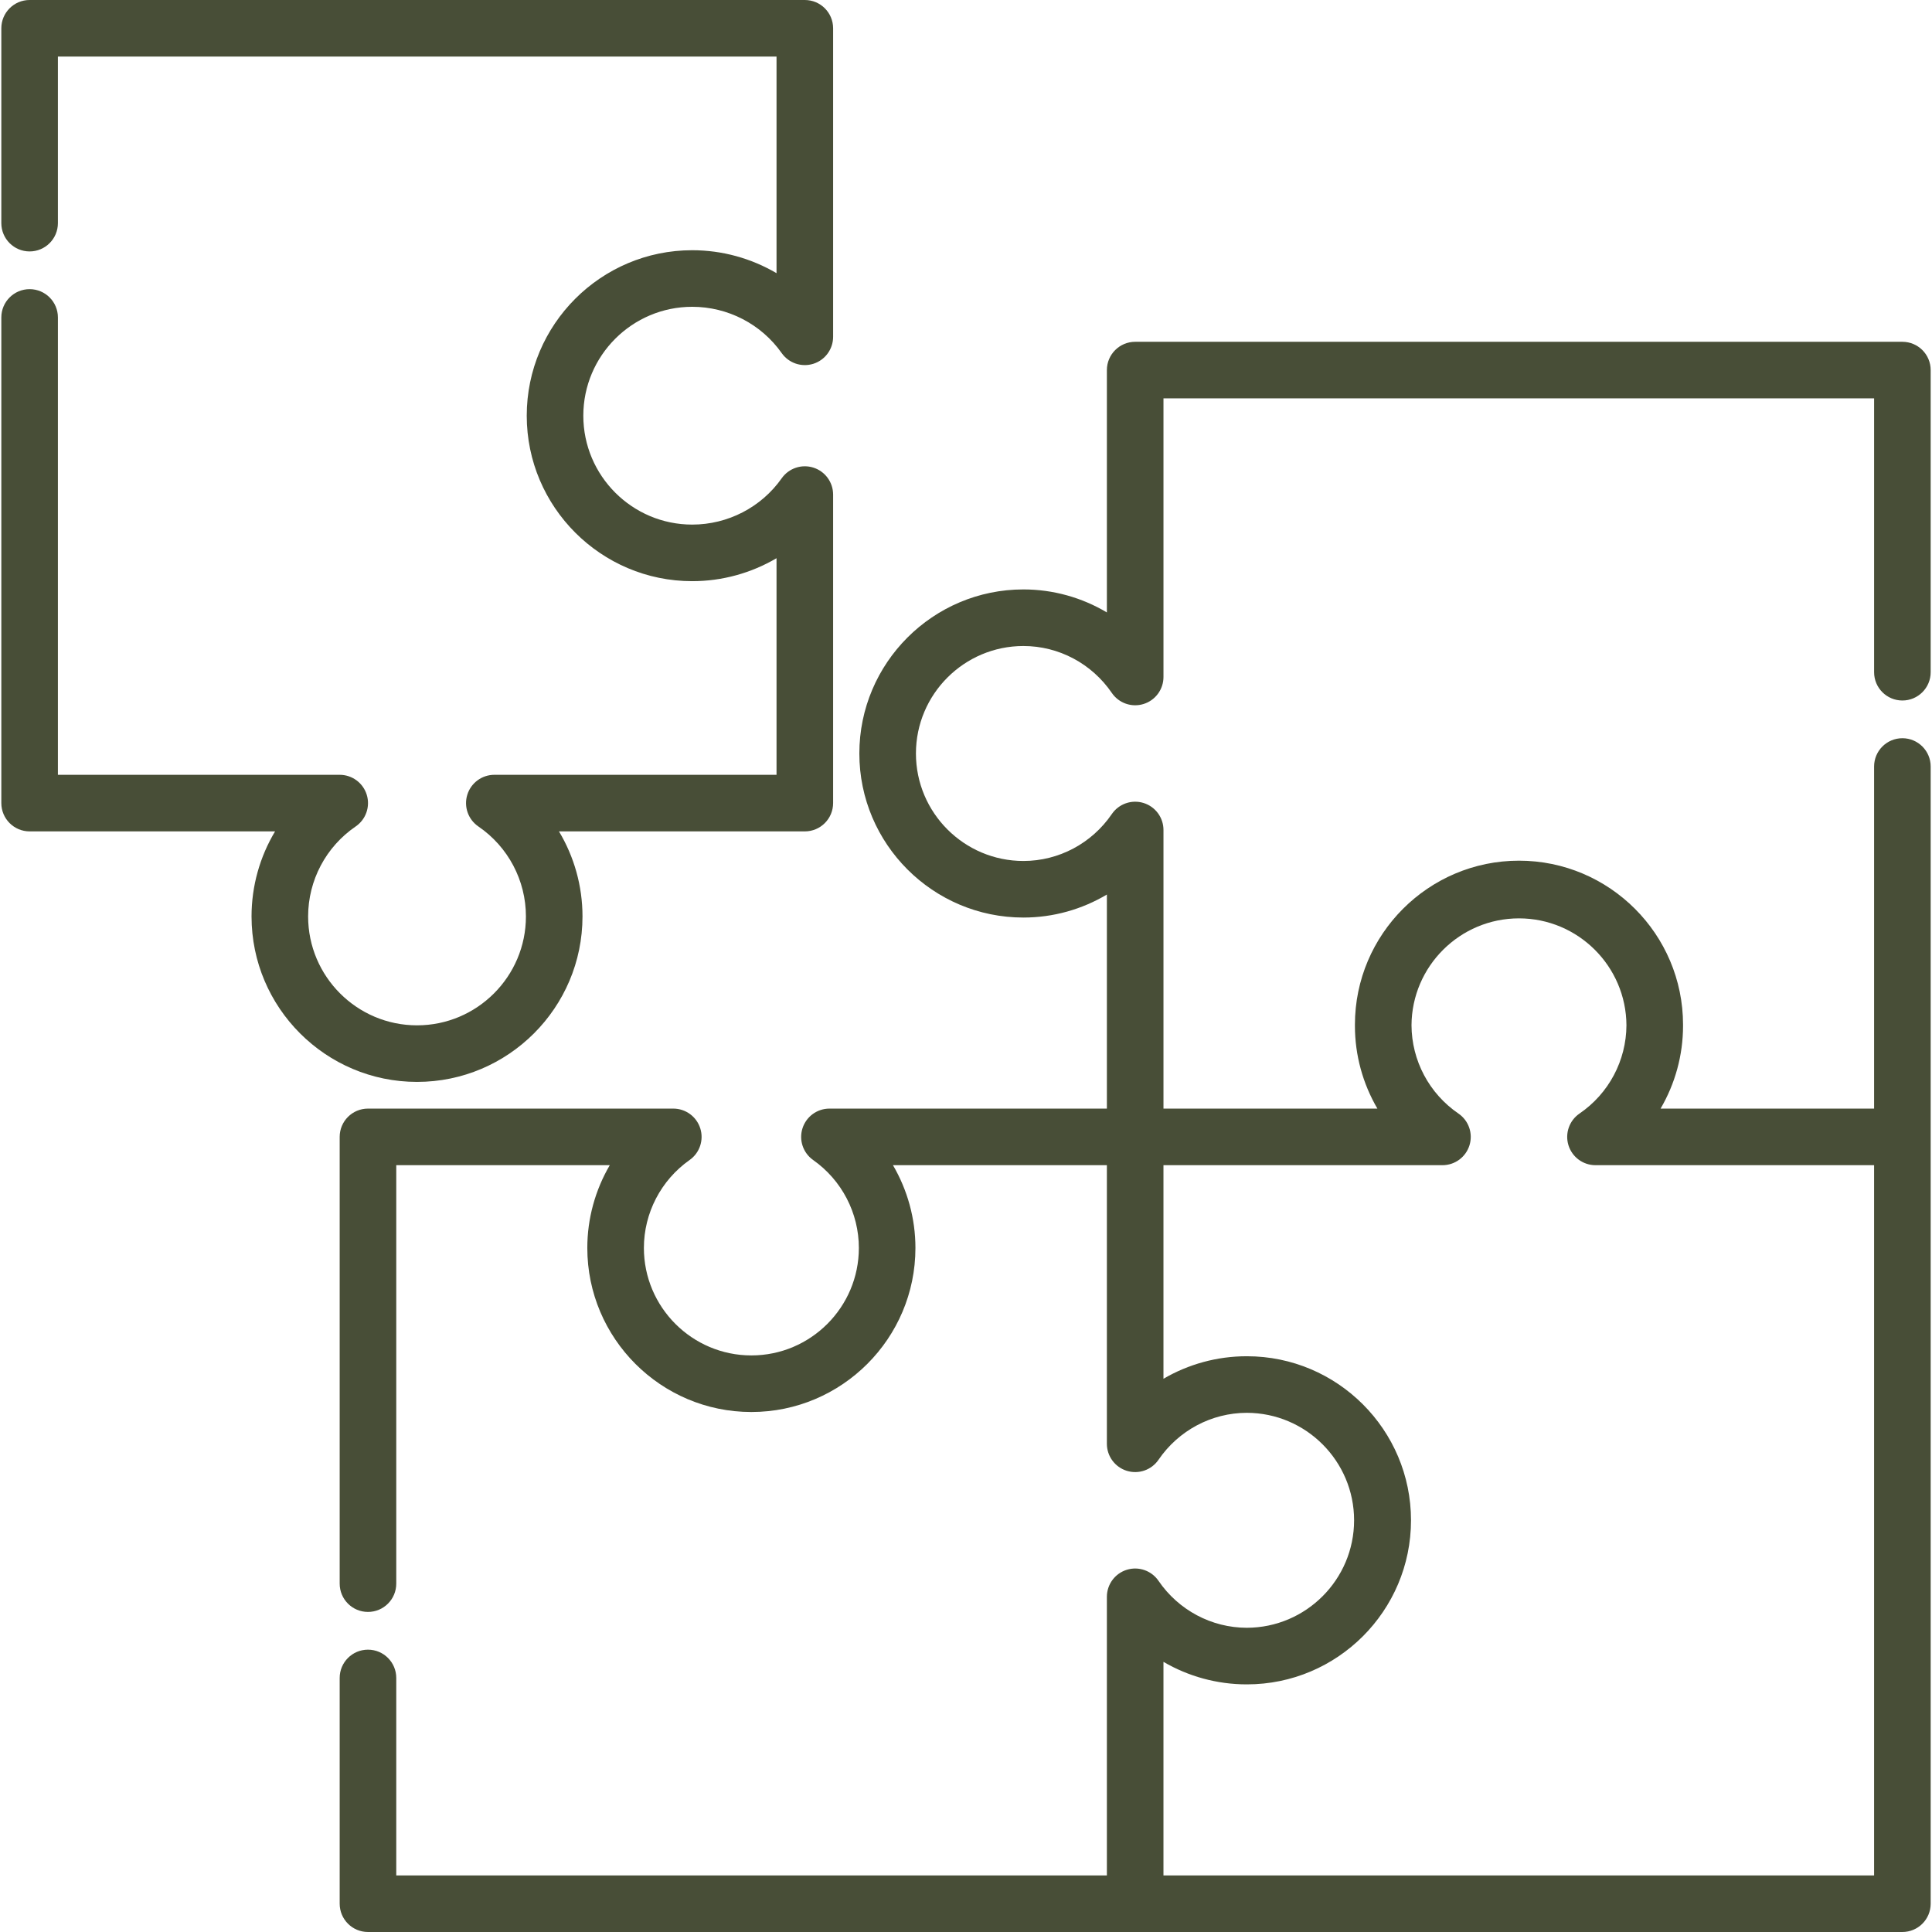
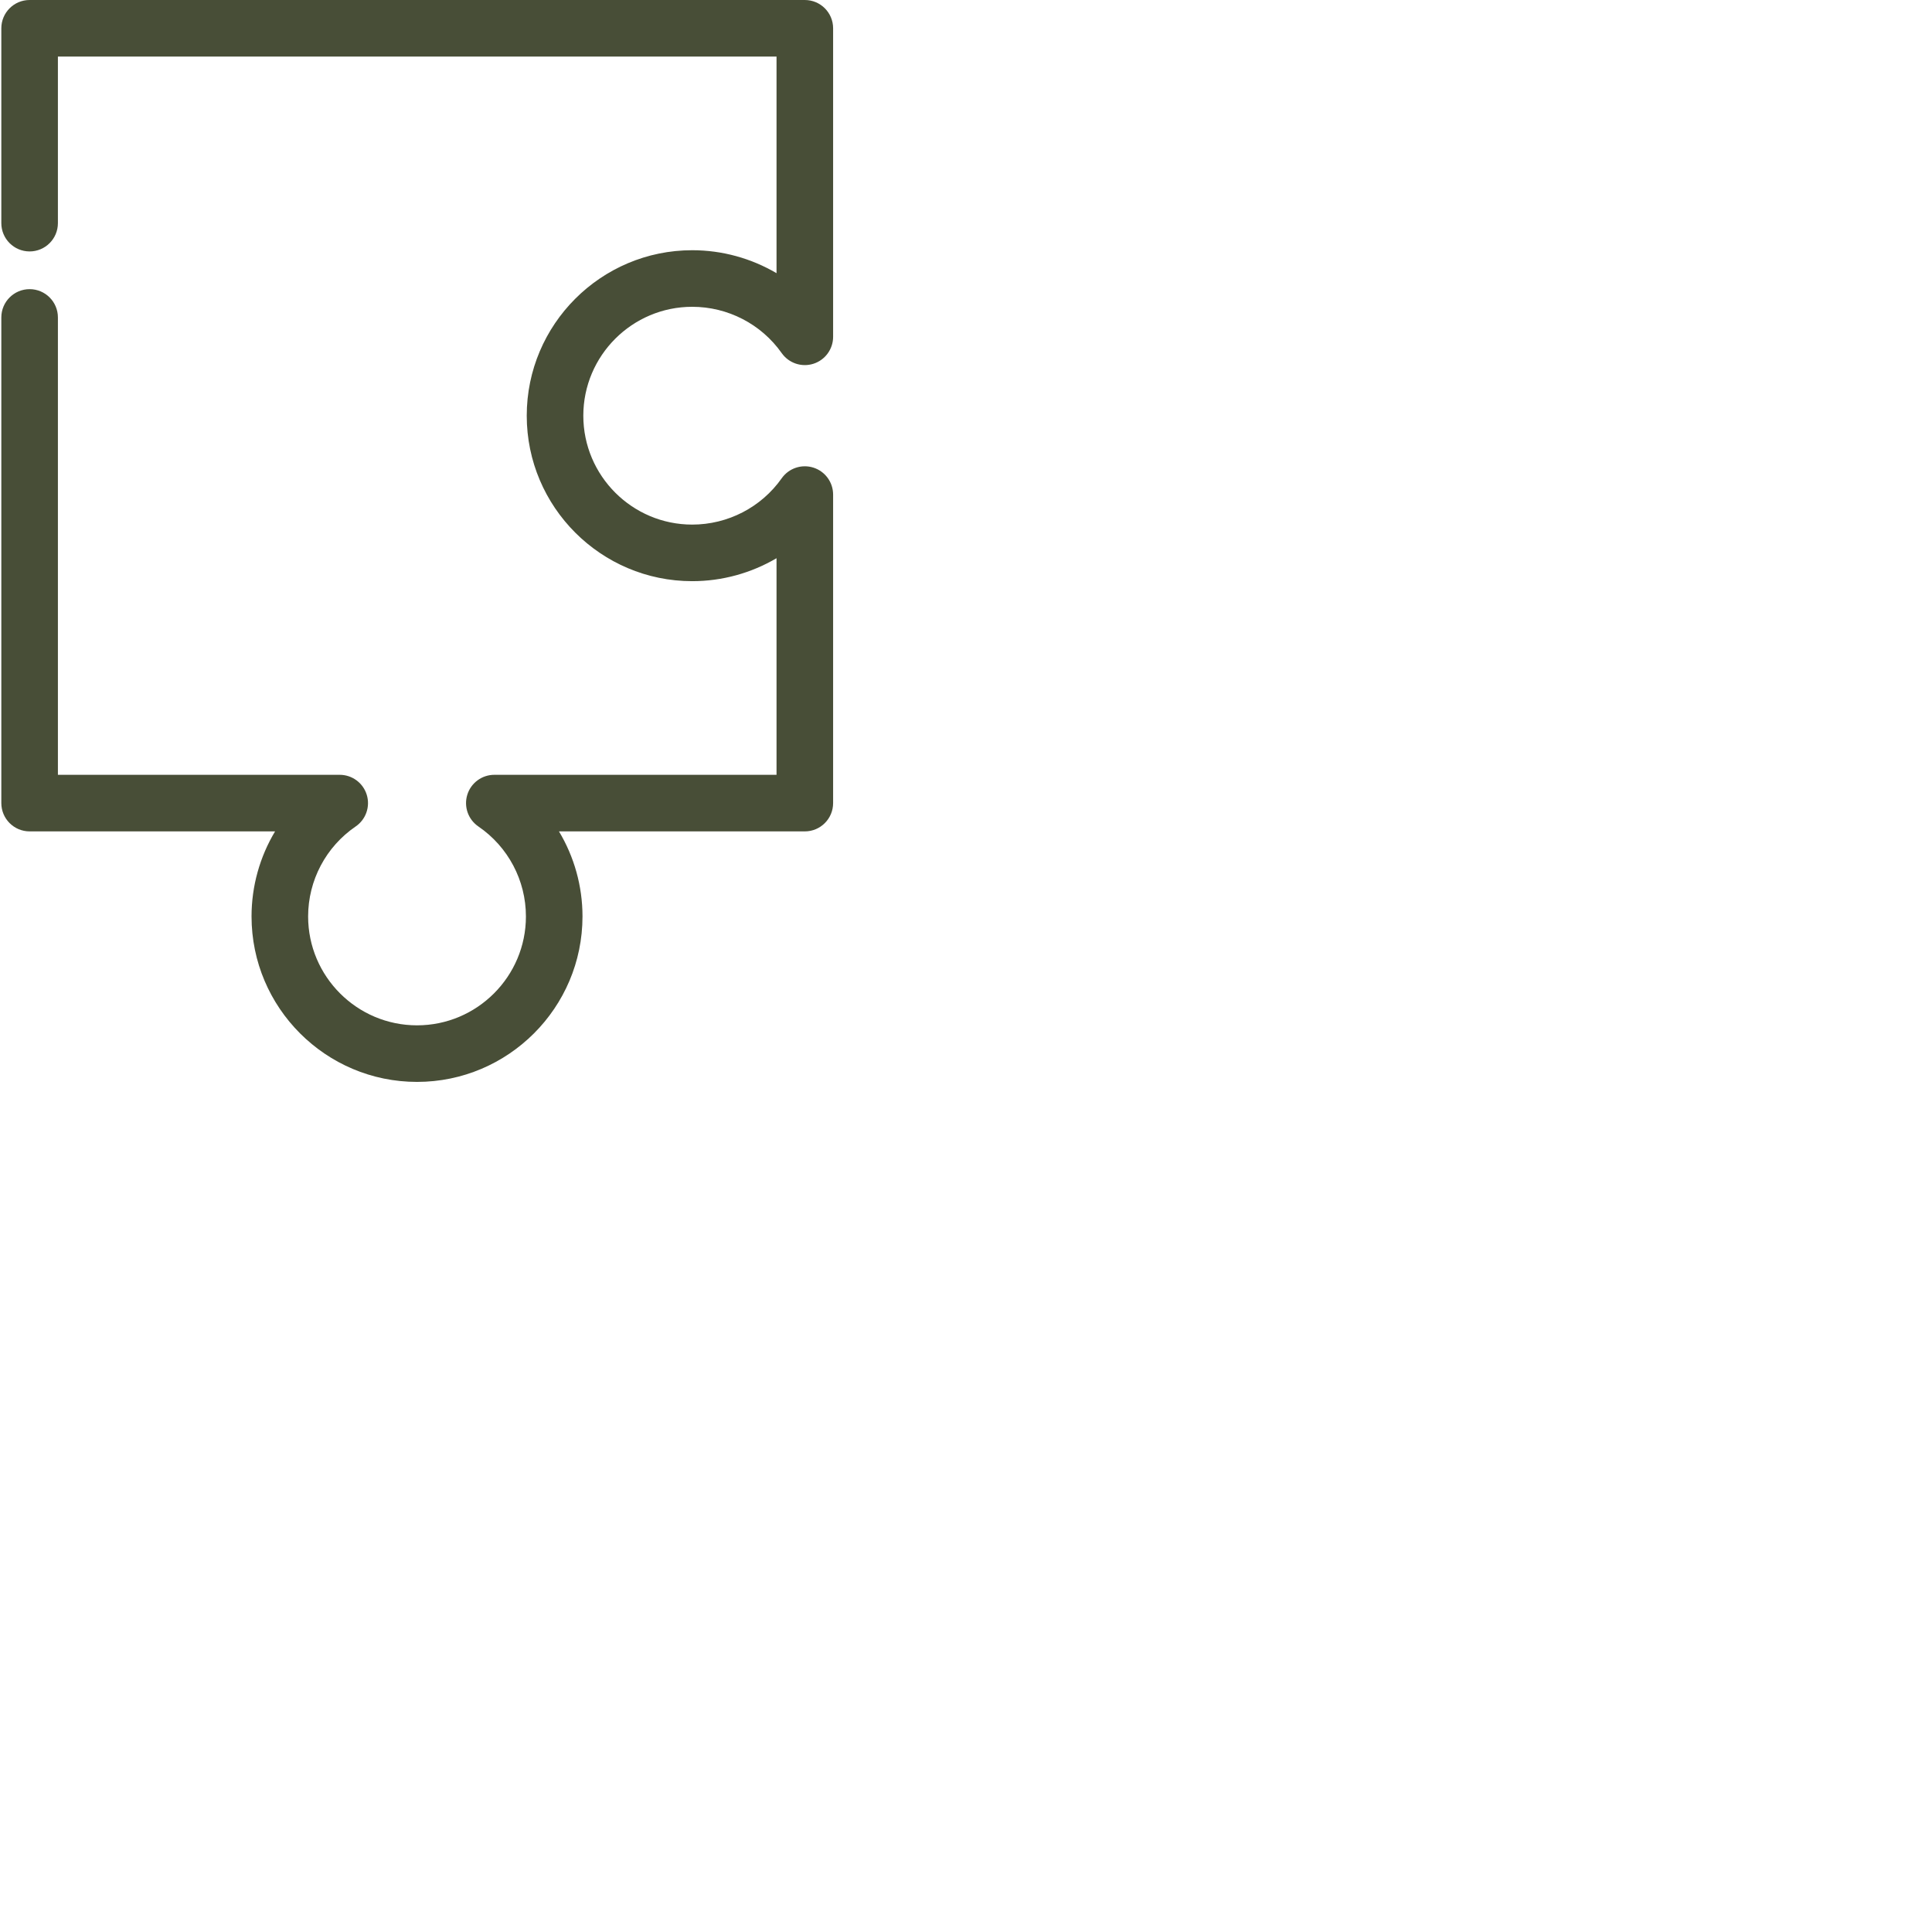
<svg xmlns="http://www.w3.org/2000/svg" width="512" height="512" viewBox="0 0 512 512" fill="none">
  <path d="M183.445 81.304C192.881 81.304 201.746 85.891 207.158 93.574C209.04 96.246 212.437 97.391 215.551 96.405C218.667 95.418 220.784 92.526 220.784 89.258V7.497C220.784 3.357 217.428 0 213.287 0H7.848C3.707 0 0.351 3.357 0.351 7.497V59.135C0.351 63.275 3.707 66.632 7.848 66.632C11.989 66.632 15.345 63.275 15.345 59.135V14.994H205.789V72.397C199.11 68.468 191.411 66.31 183.444 66.31C159.262 66.31 139.591 85.982 139.591 110.163C139.591 134.344 159.263 154.017 183.444 154.017C191.411 154.017 199.11 151.858 205.789 147.93V205.333H131.002C127.714 205.333 124.81 207.475 123.839 210.616C122.868 213.758 124.058 217.164 126.772 219.02C134.664 224.414 139.375 233.327 139.375 242.864C139.375 258.778 126.429 271.724 110.515 271.724C94.602 271.724 81.656 258.778 81.656 242.864C81.656 233.328 86.367 224.413 94.258 219.02C96.972 217.165 98.161 213.758 97.191 210.616C96.219 207.475 93.315 205.333 90.028 205.333H15.346V84.126C15.346 79.986 11.99 76.629 7.849 76.629C3.708 76.629 0.352 79.986 0.352 84.126V212.829C0.352 216.969 3.708 220.326 7.849 220.326H72.897C68.874 227.039 66.661 234.804 66.661 242.862C66.661 267.044 86.333 286.716 110.514 286.716C134.695 286.716 154.368 267.044 154.368 242.862C154.368 234.804 152.156 227.039 148.132 220.326H213.286C217.427 220.326 220.783 216.969 220.783 212.829V131.069C220.783 127.8 218.666 124.909 215.551 123.922C212.437 122.936 209.038 124.08 207.157 126.752C201.745 134.436 192.881 139.022 183.444 139.022C167.531 139.022 154.585 126.076 154.585 110.162C154.587 94.25 167.533 81.304 183.445 81.304Z" fill="#484E37" />
-   <path d="M504.151 185.64C508.292 185.64 511.648 182.283 511.648 178.143V98.077C511.648 93.937 508.292 90.58 504.151 90.58H300.833C296.693 90.58 293.336 93.937 293.336 98.077V162.303C286.731 158.367 279.112 156.204 271.214 156.204C247.24 156.204 227.736 175.708 227.736 199.682C227.736 223.656 247.24 243.16 271.214 243.16C279.111 243.16 286.729 240.997 293.336 237.061V293.79H219.811C216.542 293.79 213.651 295.907 212.665 299.023C211.677 302.139 212.822 305.535 215.494 307.417C223.079 312.759 227.606 321.47 227.606 330.717C227.606 346.423 214.828 359.201 199.122 359.201C183.416 359.201 170.638 346.423 170.638 330.717C170.638 321.47 175.165 312.759 182.75 307.417C185.422 305.535 186.567 302.139 185.579 299.023C184.592 295.907 181.701 293.79 178.433 293.79H97.516C93.375 293.79 90.019 297.147 90.019 301.287V419.681C90.019 423.821 93.375 427.178 97.516 427.178C101.657 427.178 105.013 423.821 105.013 419.681V308.786H161.597C157.754 315.357 155.643 322.912 155.643 330.718C155.643 354.692 175.147 374.196 199.121 374.196C223.095 374.196 242.599 354.692 242.599 330.718C242.599 322.911 240.488 315.357 236.645 308.786H293.334V382.206V382.62C293.334 385.908 295.476 388.812 298.617 389.782C301.759 390.754 305.164 389.564 307.021 386.849C312.337 379.071 321.079 374.424 330.412 374.412C346.096 374.437 358.849 387.204 358.849 402.895C358.849 418.585 346.096 431.352 330.412 431.377C321.079 431.364 312.337 426.718 307.02 418.94C305.166 416.226 301.759 415.036 298.617 416.008C295.475 416.979 293.334 419.883 293.334 423.171V423.585V497.005H105.013V444.673C105.013 440.533 101.657 437.176 97.516 437.176C93.375 437.176 90.019 440.533 90.019 444.673V504.502C90.019 508.642 93.375 511.999 97.516 511.999H300.833H504.152C508.293 511.999 511.649 508.642 511.649 504.502V301.29V203.133C511.649 198.993 508.293 195.636 504.152 195.636C500.011 195.636 496.655 198.993 496.655 203.133V293.793H440.07C443.913 287.222 446.024 279.667 446.024 271.861C446.024 271.805 446.02 271.749 446.02 271.692C446.02 271.65 446.024 271.608 446.024 271.566C446.024 247.592 426.52 228.088 402.547 228.088C378.573 228.088 359.069 247.593 359.069 271.566C359.069 271.608 359.073 271.65 359.073 271.692C359.072 271.748 359.069 271.804 359.069 271.861C359.069 279.668 361.18 287.222 365.023 293.793H308.333V219.959C308.333 216.671 306.192 213.767 303.05 212.796C299.908 211.824 296.501 213.014 294.646 215.729C289.324 223.518 280.565 228.167 271.217 228.167C255.511 228.167 242.733 215.389 242.733 199.683C242.733 183.977 255.511 171.199 271.217 171.199C280.565 171.199 289.323 175.848 294.646 183.636C296.5 186.35 299.906 187.542 303.05 186.569C306.192 185.598 308.333 182.694 308.333 179.406V105.572H496.658V178.14C496.654 182.283 500.011 185.64 504.151 185.64ZM308.33 308.786H381.855V308.787H382.269C385.557 308.787 388.461 306.645 389.431 303.504C390.403 300.362 389.213 296.956 386.499 295.1C378.747 289.802 374.108 281.061 374.065 271.699C374.153 256.067 386.893 243.376 402.545 243.376C418.197 243.376 430.936 256.067 431.024 271.699C430.98 281.061 426.342 289.802 418.59 295.1C415.876 296.955 414.688 300.362 415.658 303.504C416.629 306.645 419.533 308.787 422.82 308.787H423.234H496.654V497.006H308.33V440.408C314.924 444.259 322.516 446.375 330.368 446.375C330.384 446.375 330.401 446.374 330.417 446.374C330.429 446.374 330.441 446.375 330.453 446.375C354.427 446.375 373.931 426.87 373.931 402.897C373.931 378.923 354.427 359.419 330.453 359.419C330.441 359.419 330.429 359.42 330.417 359.42C330.401 359.42 330.384 359.419 330.368 359.419C322.517 359.419 314.925 361.535 308.33 365.386V308.786Z" fill="#484E37" />
</svg>